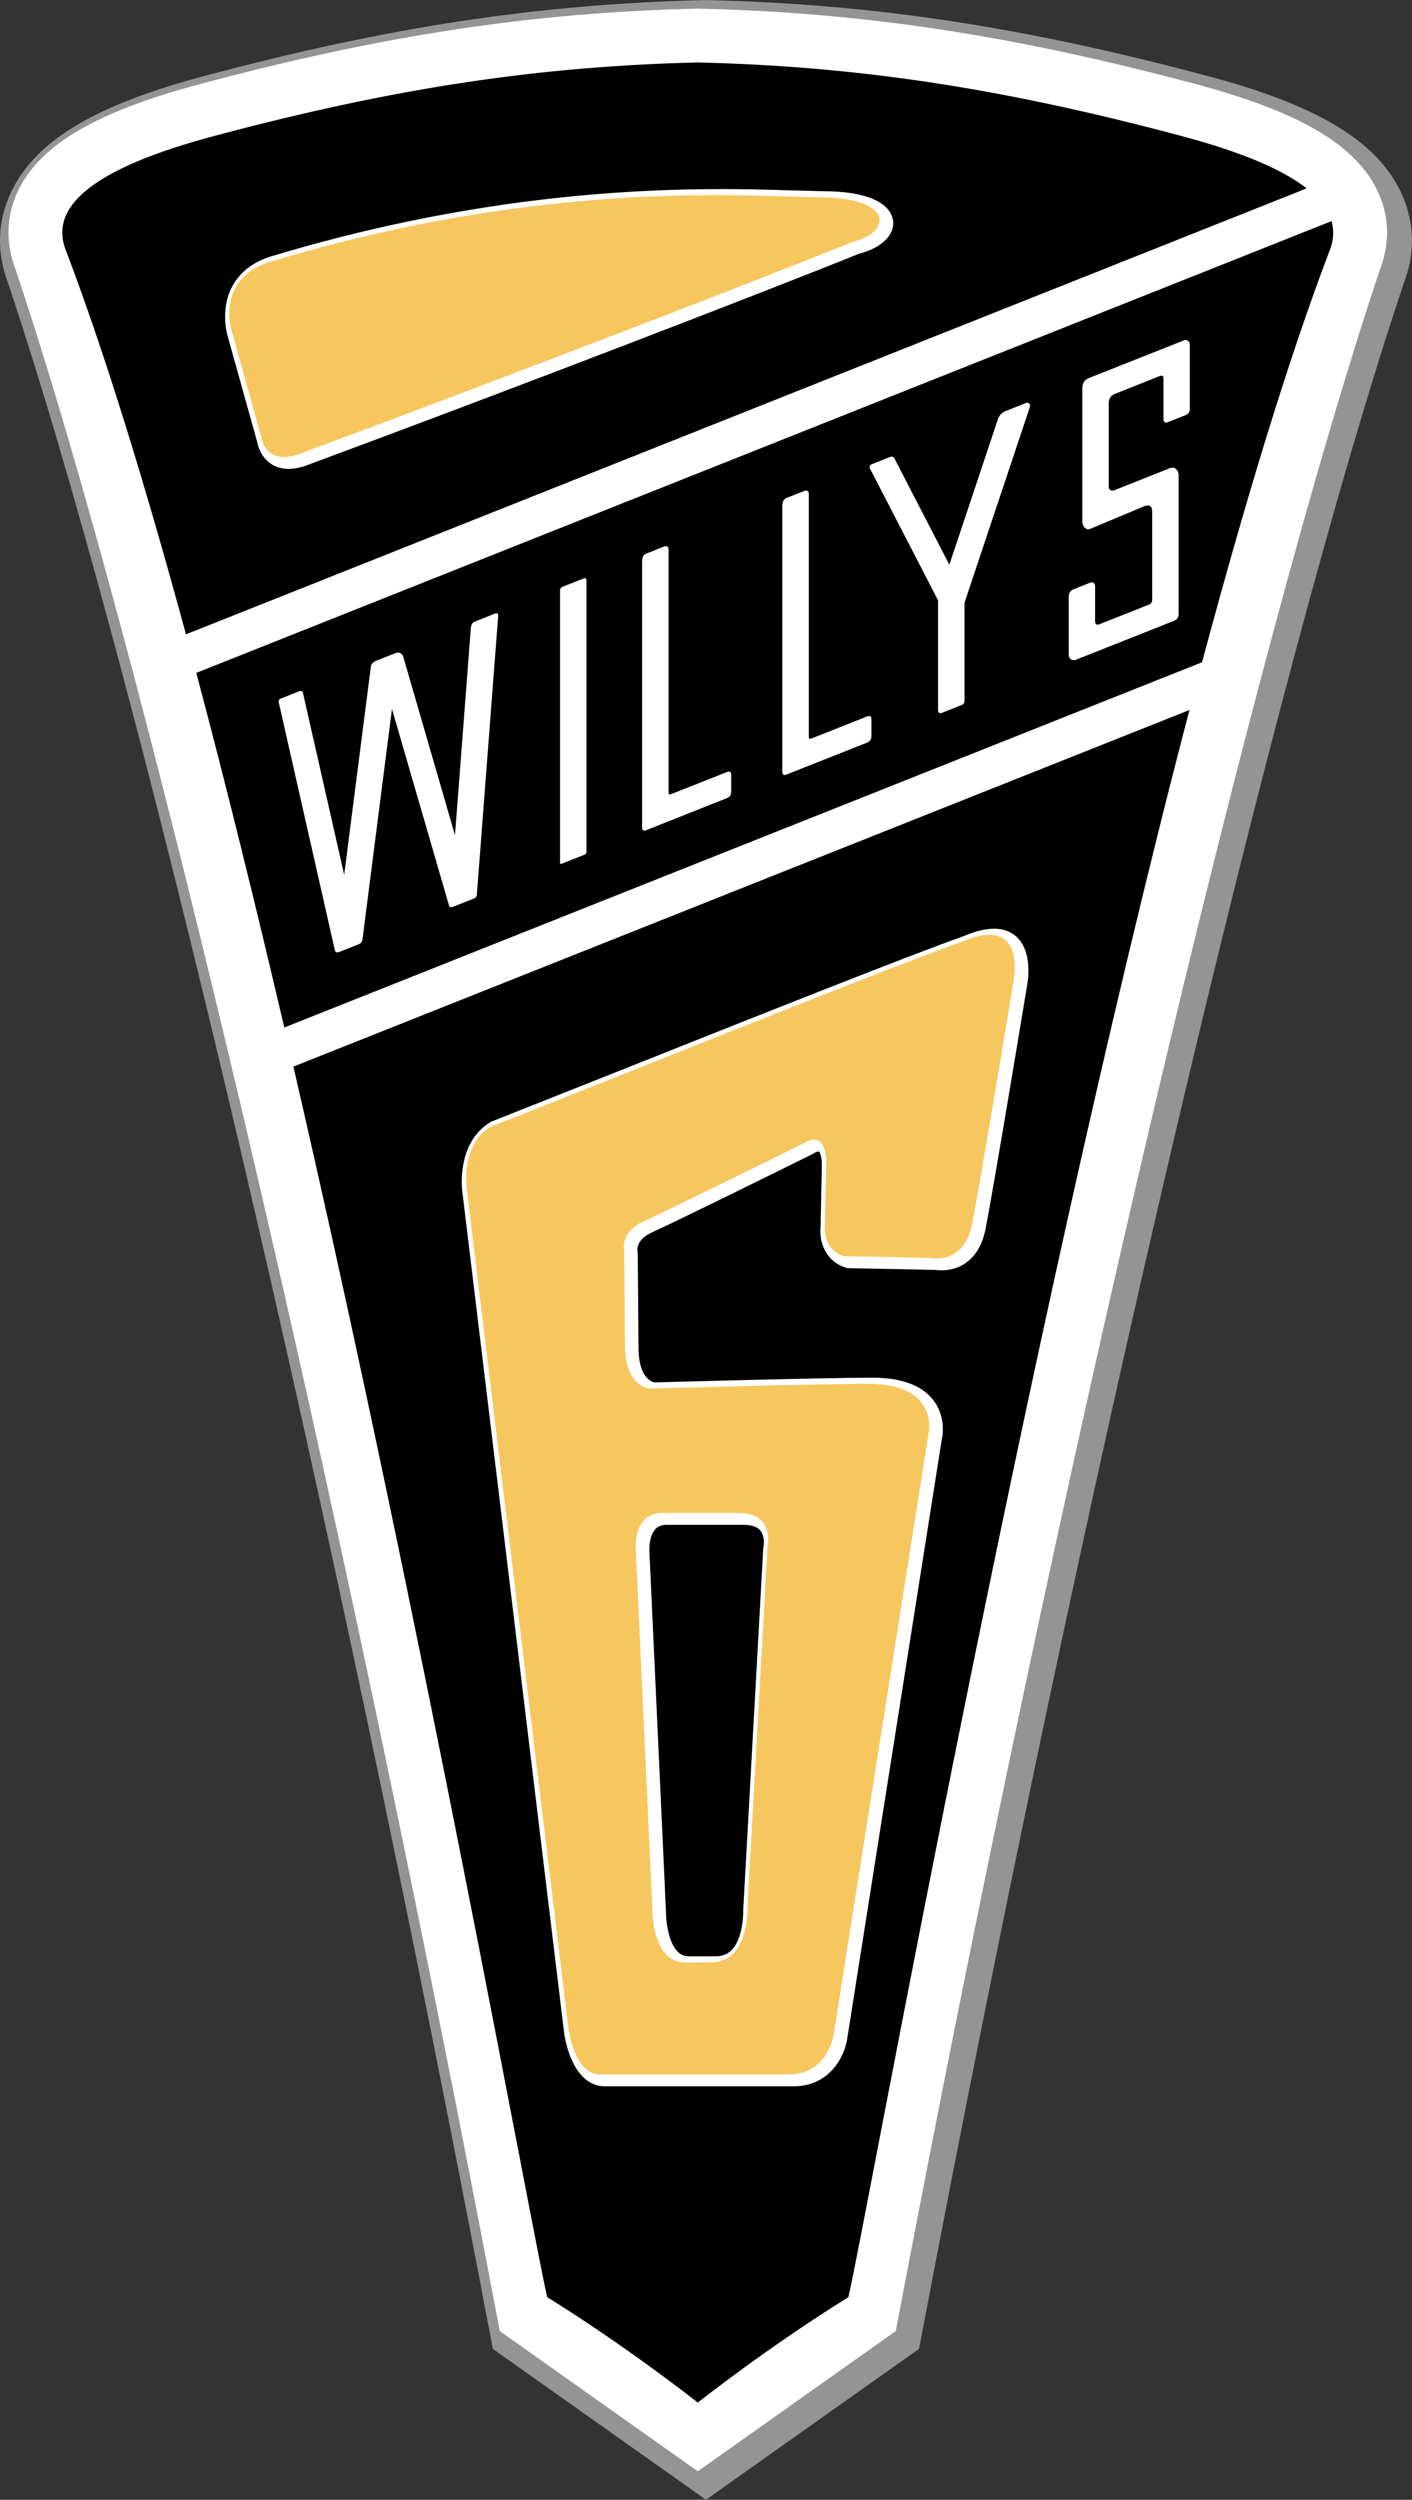
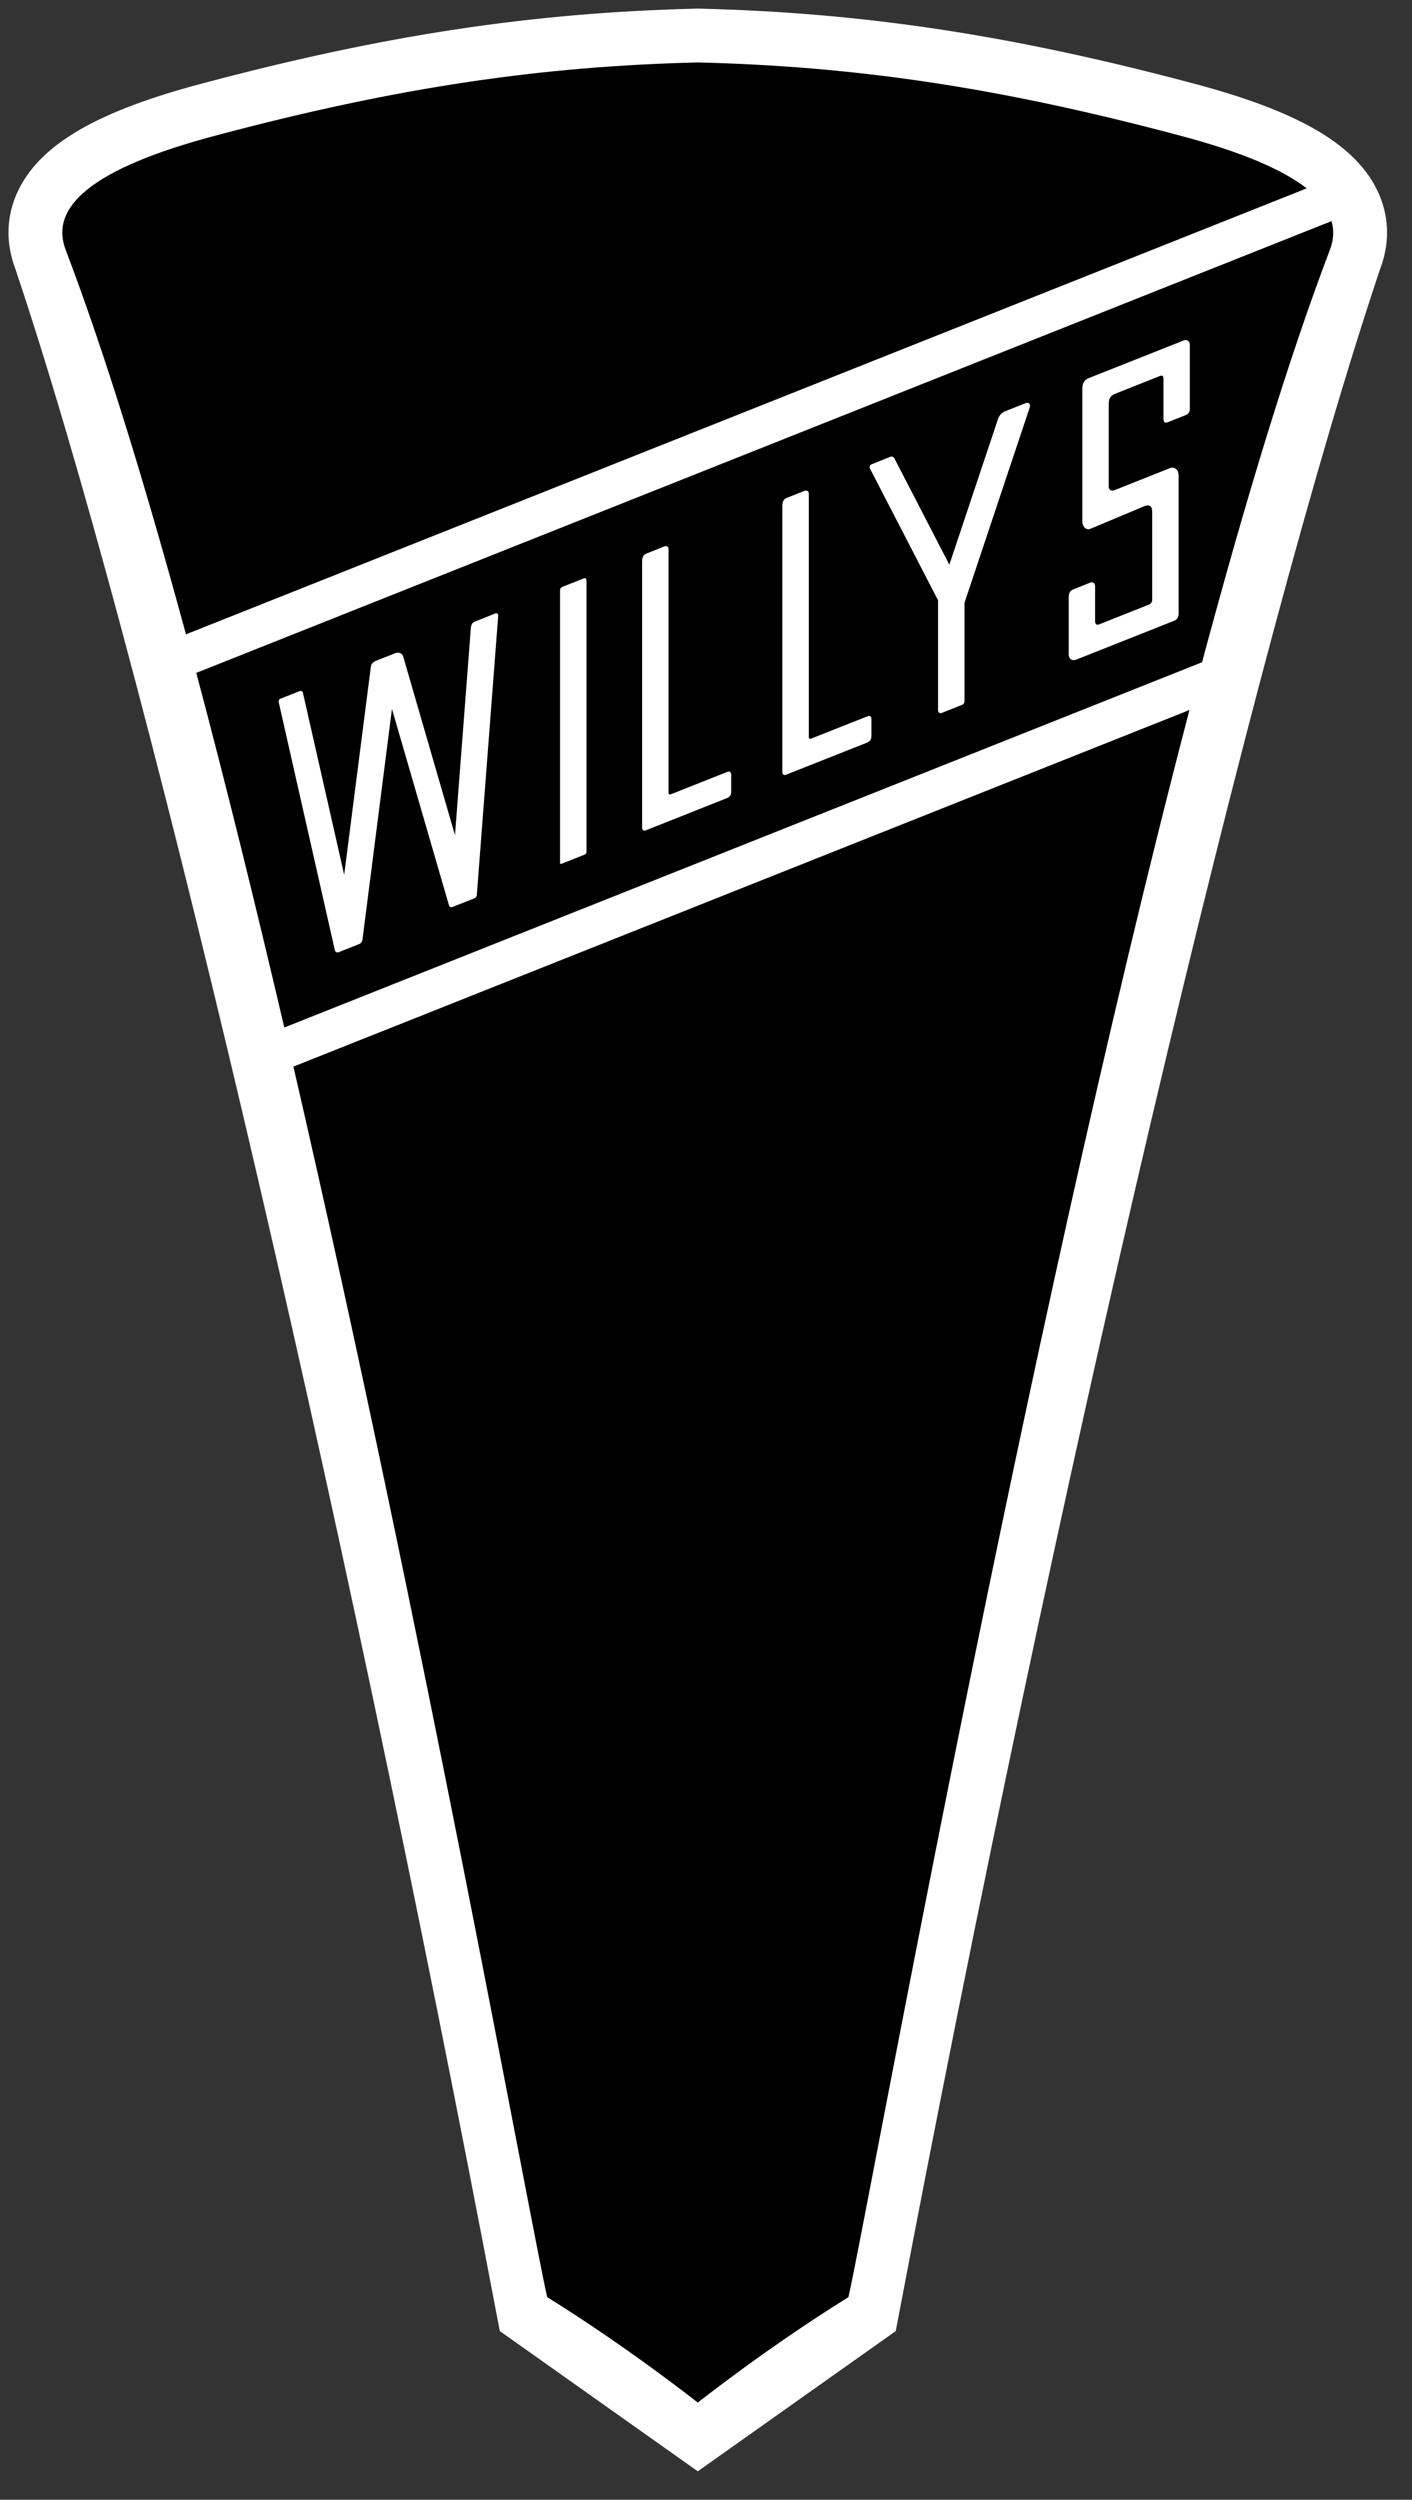
<svg xmlns="http://www.w3.org/2000/svg" width="72.13pt" height="127.63pt" viewBox="0 0 72.13 127.63" version="1.1">
  <rect x="0" y="0" width="72.13" height="127.63" fill="#333333" stroke="none" />
  <defs>
    <clipPath id="clip1">
-       <path d="M 0 0 L 72.129 0 L 72.129 127.629 L 0 127.629 Z M 0 0 " />
-     </clipPath>
+       </clipPath>
  </defs>
  <g id="surface1">
    <g clip-path="url(#clip1)" clip-rule="nonzero">
      <path style=" stroke:none;fill-rule:nonzero;fill:rgb(58.006%,58.006%,58.006%);fill-opacity:1;" d="M 35.977 0.004 C 27.5 0.211 19.891 1.363 10.531 3.855 C 5.004 5.312 1.957 7.094 0.656 9.629 C 0.219 10.477 0 11.371 0 12.285 C 0 13.004 0.137 13.727 0.406 14.441 C 6.961 33.953 16.895 76.223 25.113 119.59 L 25.176 119.926 L 36.062 127.629 L 46.945 119.926 L 47.012 119.59 C 55.23 76.219 65.164 33.949 71.727 14.41 C 71.988 13.73 72.125 13.004 72.125 12.285 C 72.125 11.367 71.906 10.473 71.473 9.629 C 70.168 7.094 67.121 5.312 61.594 3.855 C 52.238 1.363 44.629 0.211 36.148 0.004 L 35.977 0.004 " />
    </g>
    <path style=" stroke:none;fill-rule:nonzero;fill:rgb(100%,100%,100%);fill-opacity:1;" d="M 70.297 9.602 C 69.113 7.305 66.23 5.656 60.961 4.262 C 51.672 1.789 44.117 0.645 35.711 0.441 L 35.645 0.438 L 35.578 0.441 C 27.172 0.645 19.621 1.789 10.332 4.262 C 5.055 5.656 2.176 7.305 0.992 9.602 C 0.621 10.328 0.434 11.094 0.434 11.871 C 0.434 12.488 0.551 13.109 0.785 13.727 C 7.246 32.965 17.207 75.094 25.531 119.016 C 30.59 122.598 35.645 126.176 35.645 126.176 C 35.645 126.176 40.699 122.598 45.758 119.016 C 54.086 75.094 64.043 32.965 70.504 13.727 C 70.738 13.109 70.855 12.488 70.855 11.871 C 70.855 11.094 70.668 10.328 70.297 9.602 " />
    <path style=" stroke:none;fill-rule:nonzero;fill:rgb(0%,0%,0%);fill-opacity:1;" d="M 60.258 6.918 C 50.918 4.43 43.609 3.383 35.645 3.188 C 27.684 3.383 20.375 4.43 11.031 6.918 C 4.574 8.625 2.539 10.609 3.352 12.75 C 5.359 18.012 7.438 24.801 9.5 32.387 L 66.75 9.617 C 65.523 8.66 63.426 7.754 60.258 6.918 Z M 27.953 117.285 C 32.102 119.859 35.645 122.668 35.645 122.668 C 35.645 122.668 39.188 119.859 43.34 117.285 C 44.297 113.121 52.238 68.805 60.762 36.25 L 14.988 54.457 C 21.656 83.309 27.164 113.859 27.953 117.285 Z M 68.02 11.289 L 10.027 34.355 C 11.551 40.082 13.062 46.215 14.523 52.461 L 61.406 33.812 C 63.594 25.648 65.805 18.34 67.938 12.75 C 68.129 12.254 68.156 11.77 68.02 11.289 " />
-     <path style=" stroke:none;fill-rule:nonzero;fill:rgb(100%,100%,100%);fill-opacity:1;" d="M 34.613 99.641 C 34.113 99.133 34.016 97.984 34.02 97.586 L 33.176 79.258 C 33.156 79.023 33.176 78.398 33.477 78.074 C 33.613 77.926 33.805 77.852 34.066 77.852 L 37.969 77.852 C 38.391 77.852 38.684 77.953 38.844 78.148 C 39.059 78.41 39.031 78.836 39.004 78.98 L 38.992 79.012 L 37.969 97.473 C 37.98 97.898 37.902 99.012 37.383 99.555 C 37.164 99.777 36.898 99.883 36.555 99.883 L 35.211 99.883 C 34.969 99.883 34.781 99.809 34.613 99.641 Z M 49.301 47.766 L 49.328 47.758 C 46.594 48.719 38.32 52.012 31.668 54.66 L 25.09 57.27 L 25.055 57.289 C 23.441 58.27 23.566 60.359 23.609 60.77 L 28.789 103.555 C 28.895 104.648 29.457 106.52 30.902 106.52 L 40.527 106.52 C 42.438 106.52 43.164 104.918 43.281 104.074 L 48.109 73.496 C 48.113 73.488 48.387 72.395 47.672 71.48 C 47.086 70.723 46.039 70.34 44.562 70.34 C 42.094 70.34 33.531 70.578 33.449 70.582 C 33.441 70.578 32.617 70.512 32.617 68.777 L 32.578 63.953 L 32.566 63.895 C 32.555 63.836 32.469 63.293 33.328 62.91 C 34.496 62.383 39.258 60.035 41.051 59.148 L 41.461 58.945 C 41.738 58.773 41.832 58.789 41.832 58.789 C 41.902 58.836 41.984 59.156 41.984 59.473 C 41.984 59.492 41.918 62.648 41.918 62.648 C 41.91 62.711 41.906 62.785 41.906 62.867 C 41.906 63.449 42.168 64.402 43.219 64.727 L 43.281 64.746 C 43.281 64.746 47.715 64.836 47.758 64.836 C 47.934 64.863 48.625 64.945 49.285 64.516 C 49.824 64.16 50.18 63.574 50.34 62.77 C 50.746 60.723 52.395 50.754 52.465 50.332 C 52.496 50.164 52.797 48.539 51.863 47.773 C 51.285 47.301 50.422 47.297 49.301 47.766 Z M 14.098 13.016 C 13.062 13.285 12.324 13.809 11.898 14.562 C 11.582 15.113 11.5 15.691 11.5 16.16 C 11.5 16.688 11.605 17.066 11.613 17.098 L 13.145 22.59 C 13.145 22.617 13.266 23.336 13.906 23.723 C 14.379 24.004 14.977 24.012 15.688 23.75 C 25.945 19.953 39.047 14.91 43.906 12.945 L 43.848 12.965 C 45.02 12.668 45.715 12.004 45.621 11.27 C 45.566 10.816 45.102 9.762 42.004 9.762 L 40.473 9.723 C 36.312 9.59 26.574 9.281 14.098 13.016 " />
-     <path style=" stroke:none;fill-rule:nonzero;fill:rgb(96.875%,78.125%,37.256%);fill-opacity:1;" d="M 41.77 10.07 C 38.629 10.07 28.199 9.051 13.977 13.316 C 11.016 14.086 11.816 16.824 11.816 16.824 L 13.348 22.32 C 13.348 22.32 13.555 23.816 15.289 23.176 C 25.848 19.266 38.773 14.285 43.5 12.371 C 45.641 11.836 45.641 10.07 41.77 10.07 Z M 33.828 77.246 L 37.73 77.246 C 39.582 77.246 39.211 78.93 39.211 78.93 L 38.184 97.352 C 38.184 97.352 38.305 100.195 36.32 100.195 C 35.176 100.195 36.016 100.195 34.973 100.195 C 33.289 100.195 33.324 97.438 33.324 97.438 L 32.48 79.133 C 32.48 79.133 32.316 77.246 33.828 77.246 Z M 49.238 48.043 C 45.406 49.391 30.348 55.457 25.055 57.535 C 23.531 58.461 23.836 60.629 23.836 60.629 L 29.012 103.355 C 29.012 103.355 29.254 105.914 30.664 105.914 L 40.289 105.914 C 42.309 105.914 42.59 103.863 42.59 103.863 L 47.422 73.277 C 47.422 73.277 48.098 70.652 44.328 70.652 C 41.836 70.652 33.223 70.895 33.223 70.895 C 33.223 70.895 31.926 70.887 31.926 68.633 C 31.926 68.062 31.887 63.855 31.887 63.855 C 31.887 63.855 31.641 62.914 32.906 62.344 C 34.168 61.777 39.633 59.074 41.023 58.391 C 42.289 57.582 42.207 59.41 42.207 59.41 L 42.141 62.512 C 42.141 62.512 41.969 63.785 43.117 64.145 C 44.262 64.145 47.559 64.23 47.559 64.23 C 47.559 64.23 49.238 64.594 49.652 62.531 C 50.066 60.473 51.773 50.109 51.773 50.109 C 51.773 50.109 52.469 46.691 49.238 48.043 " />
    <path style=" stroke:none;fill-rule:evenodd;fill:rgb(100%,100%,100%);fill-opacity:1;" d="M 29.961 29.648 L 29.961 43.473 C 29.961 43.57 29.926 43.609 29.859 43.637 L 28.676 44.105 C 28.656 44.109 28.609 44.121 28.609 44.059 L 28.609 30.164 C 28.609 30.102 28.609 30.016 28.742 29.957 L 29.832 29.527 C 29.895 29.5 29.961 29.539 29.961 29.648 Z M 37.113 40.758 L 33.008 42.387 C 32.867 42.461 32.801 42.359 32.801 42.246 L 32.801 28.699 C 32.801 28.398 32.898 28.32 33.004 28.27 L 33.926 27.902 C 34.082 27.848 34.152 27.93 34.152 28.039 L 34.152 40.48 C 34.152 40.551 34.203 40.578 34.273 40.551 L 37.133 39.418 C 37.242 39.371 37.352 39.383 37.352 39.559 L 37.352 40.418 C 37.352 40.617 37.258 40.703 37.113 40.758 Z M 25.449 31.449 L 24.359 45.68 C 24.348 45.809 24.277 45.848 24.223 45.871 L 23.102 46.312 C 23.012 46.34 22.957 46.285 22.941 46.242 L 20.023 36.195 L 18.52 47.941 C 18.496 48.133 18.406 48.172 18.332 48.207 L 17.309 48.613 C 17.223 48.645 17.137 48.629 17.105 48.512 L 14.246 35.887 C 14.215 35.773 14.254 35.707 14.32 35.676 L 15.297 35.289 C 15.367 35.258 15.465 35.277 15.48 35.395 L 17.582 44.664 L 18.938 34.094 C 18.949 33.961 18.977 33.859 19.168 33.754 L 19.297 33.703 L 20.207 33.344 C 20.336 33.289 20.531 33.324 20.594 33.512 L 23.242 42.641 L 24.051 32.09 C 24.062 31.898 24.133 31.793 24.215 31.754 L 25.293 31.324 C 25.379 31.293 25.457 31.32 25.449 31.449 Z M 59.879 31.734 L 54.973 33.68 C 54.793 33.754 54.594 33.664 54.594 33.41 L 54.594 30.488 C 54.594 30.355 54.621 30.184 54.816 30.098 L 55.684 29.75 C 55.797 29.707 55.941 29.727 55.941 29.945 L 55.941 31.719 C 55.945 31.863 56.012 31.934 56.156 31.875 L 58.637 30.891 C 58.84 30.82 58.855 30.723 58.859 30.582 L 58.859 26.129 C 58.863 25.902 58.762 25.723 58.449 25.848 L 55.688 27.004 C 55.504 27.086 55.289 26.906 55.289 26.617 L 55.289 19.848 C 55.289 19.559 55.395 19.391 55.629 19.301 L 60.465 17.383 C 60.629 17.316 60.785 17.414 60.781 17.617 L 60.781 20.836 C 60.781 20.941 60.781 21.113 60.559 21.199 L 59.641 21.562 C 59.484 21.629 59.438 21.504 59.434 21.391 L 59.434 19.336 C 59.434 19.164 59.352 19.16 59.234 19.203 L 56.926 20.121 C 56.73 20.211 56.633 20.359 56.637 20.645 L 56.637 24.848 C 56.641 25.016 56.77 25.094 56.949 25.02 L 59.754 23.906 C 60.039 23.797 60.207 24.027 60.207 24.266 L 60.207 31.176 C 60.219 31.457 60.211 31.629 59.879 31.734 Z M 44.277 37.922 L 40.172 39.547 C 40.031 39.621 39.965 39.52 39.965 39.41 L 39.965 25.859 C 39.965 25.559 40.062 25.48 40.164 25.43 L 41.09 25.066 C 41.246 25.012 41.316 25.094 41.316 25.203 L 41.316 37.641 C 41.316 37.711 41.367 37.738 41.434 37.711 L 44.297 36.578 C 44.406 36.535 44.512 36.543 44.516 36.719 L 44.516 37.578 C 44.516 37.777 44.422 37.863 44.277 37.922 Z M 49.133 35.992 L 48.113 36.398 C 48.008 36.449 47.918 36.383 47.918 36.254 L 47.918 30.648 L 44.441 23.922 C 44.379 23.805 44.484 23.719 44.508 23.711 L 45.457 23.332 C 45.562 23.289 45.641 23.316 45.695 23.414 L 48.496 28.832 L 50.973 21.418 C 51.023 21.223 51.195 21.059 51.324 21.008 L 52.395 20.582 C 52.512 20.535 52.664 20.586 52.602 20.801 L 49.27 30.777 L 49.27 35.742 C 49.273 35.902 49.223 35.961 49.133 35.992 " />
  </g>
</svg>